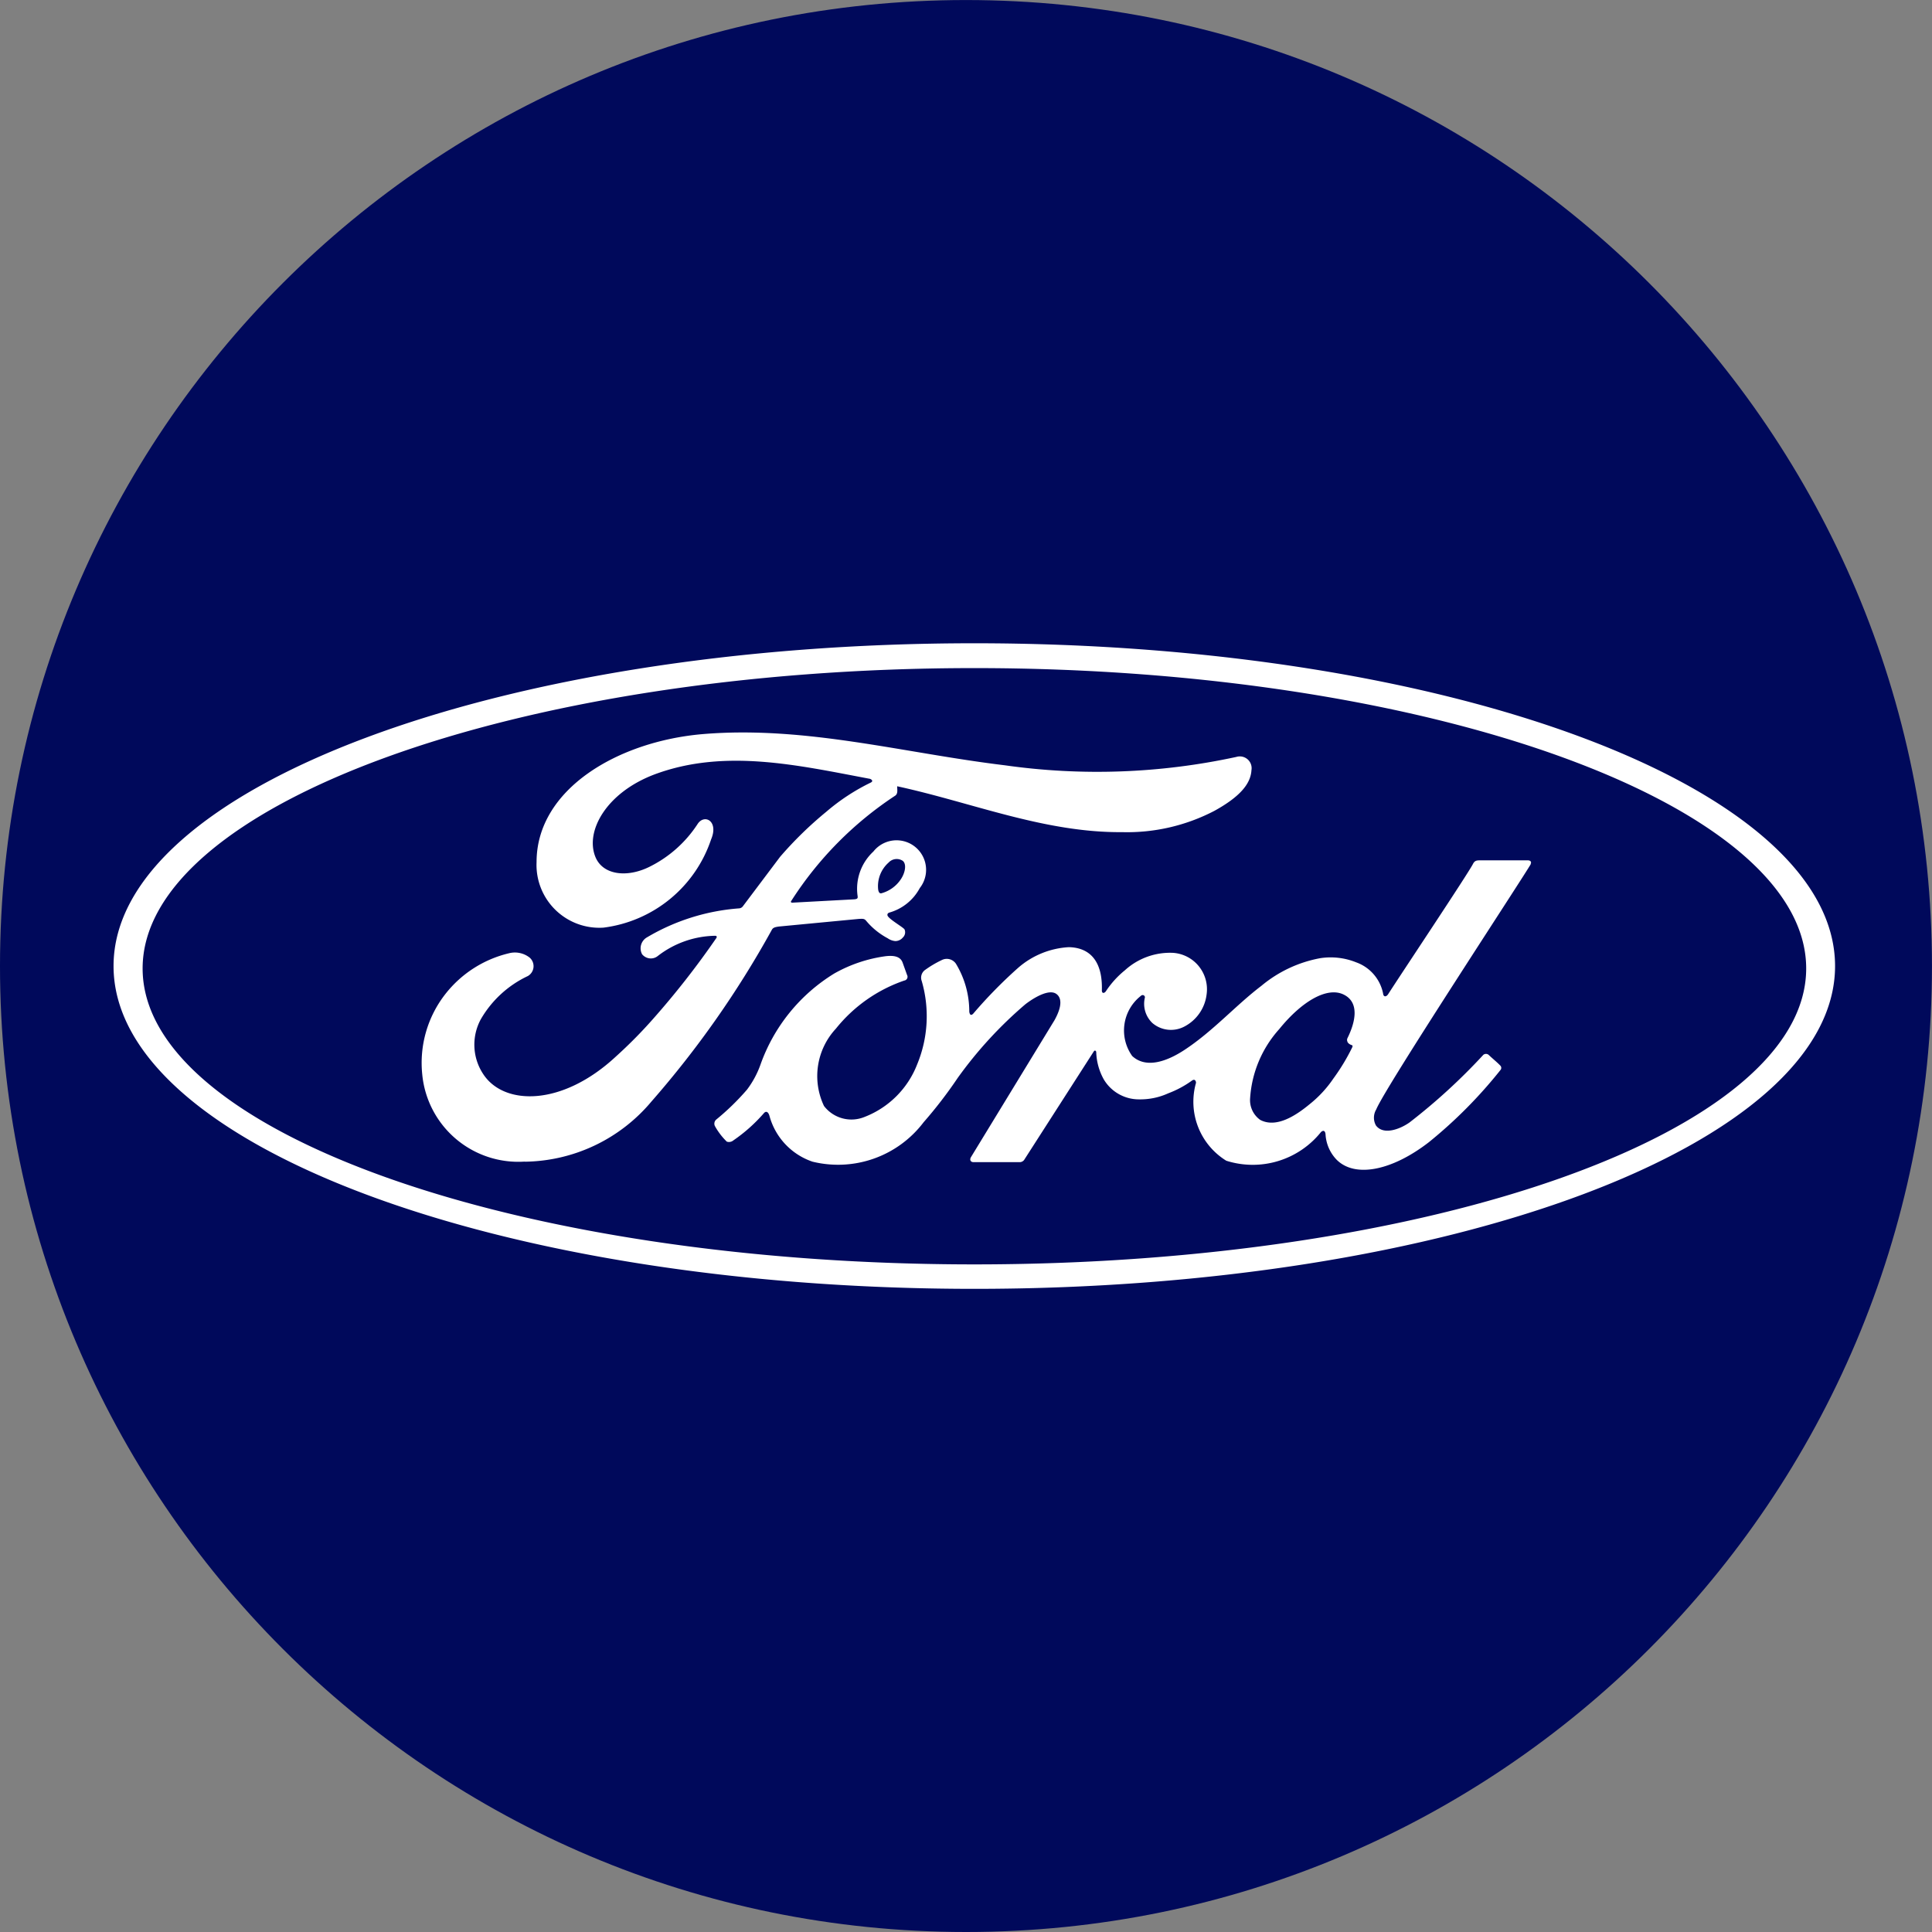
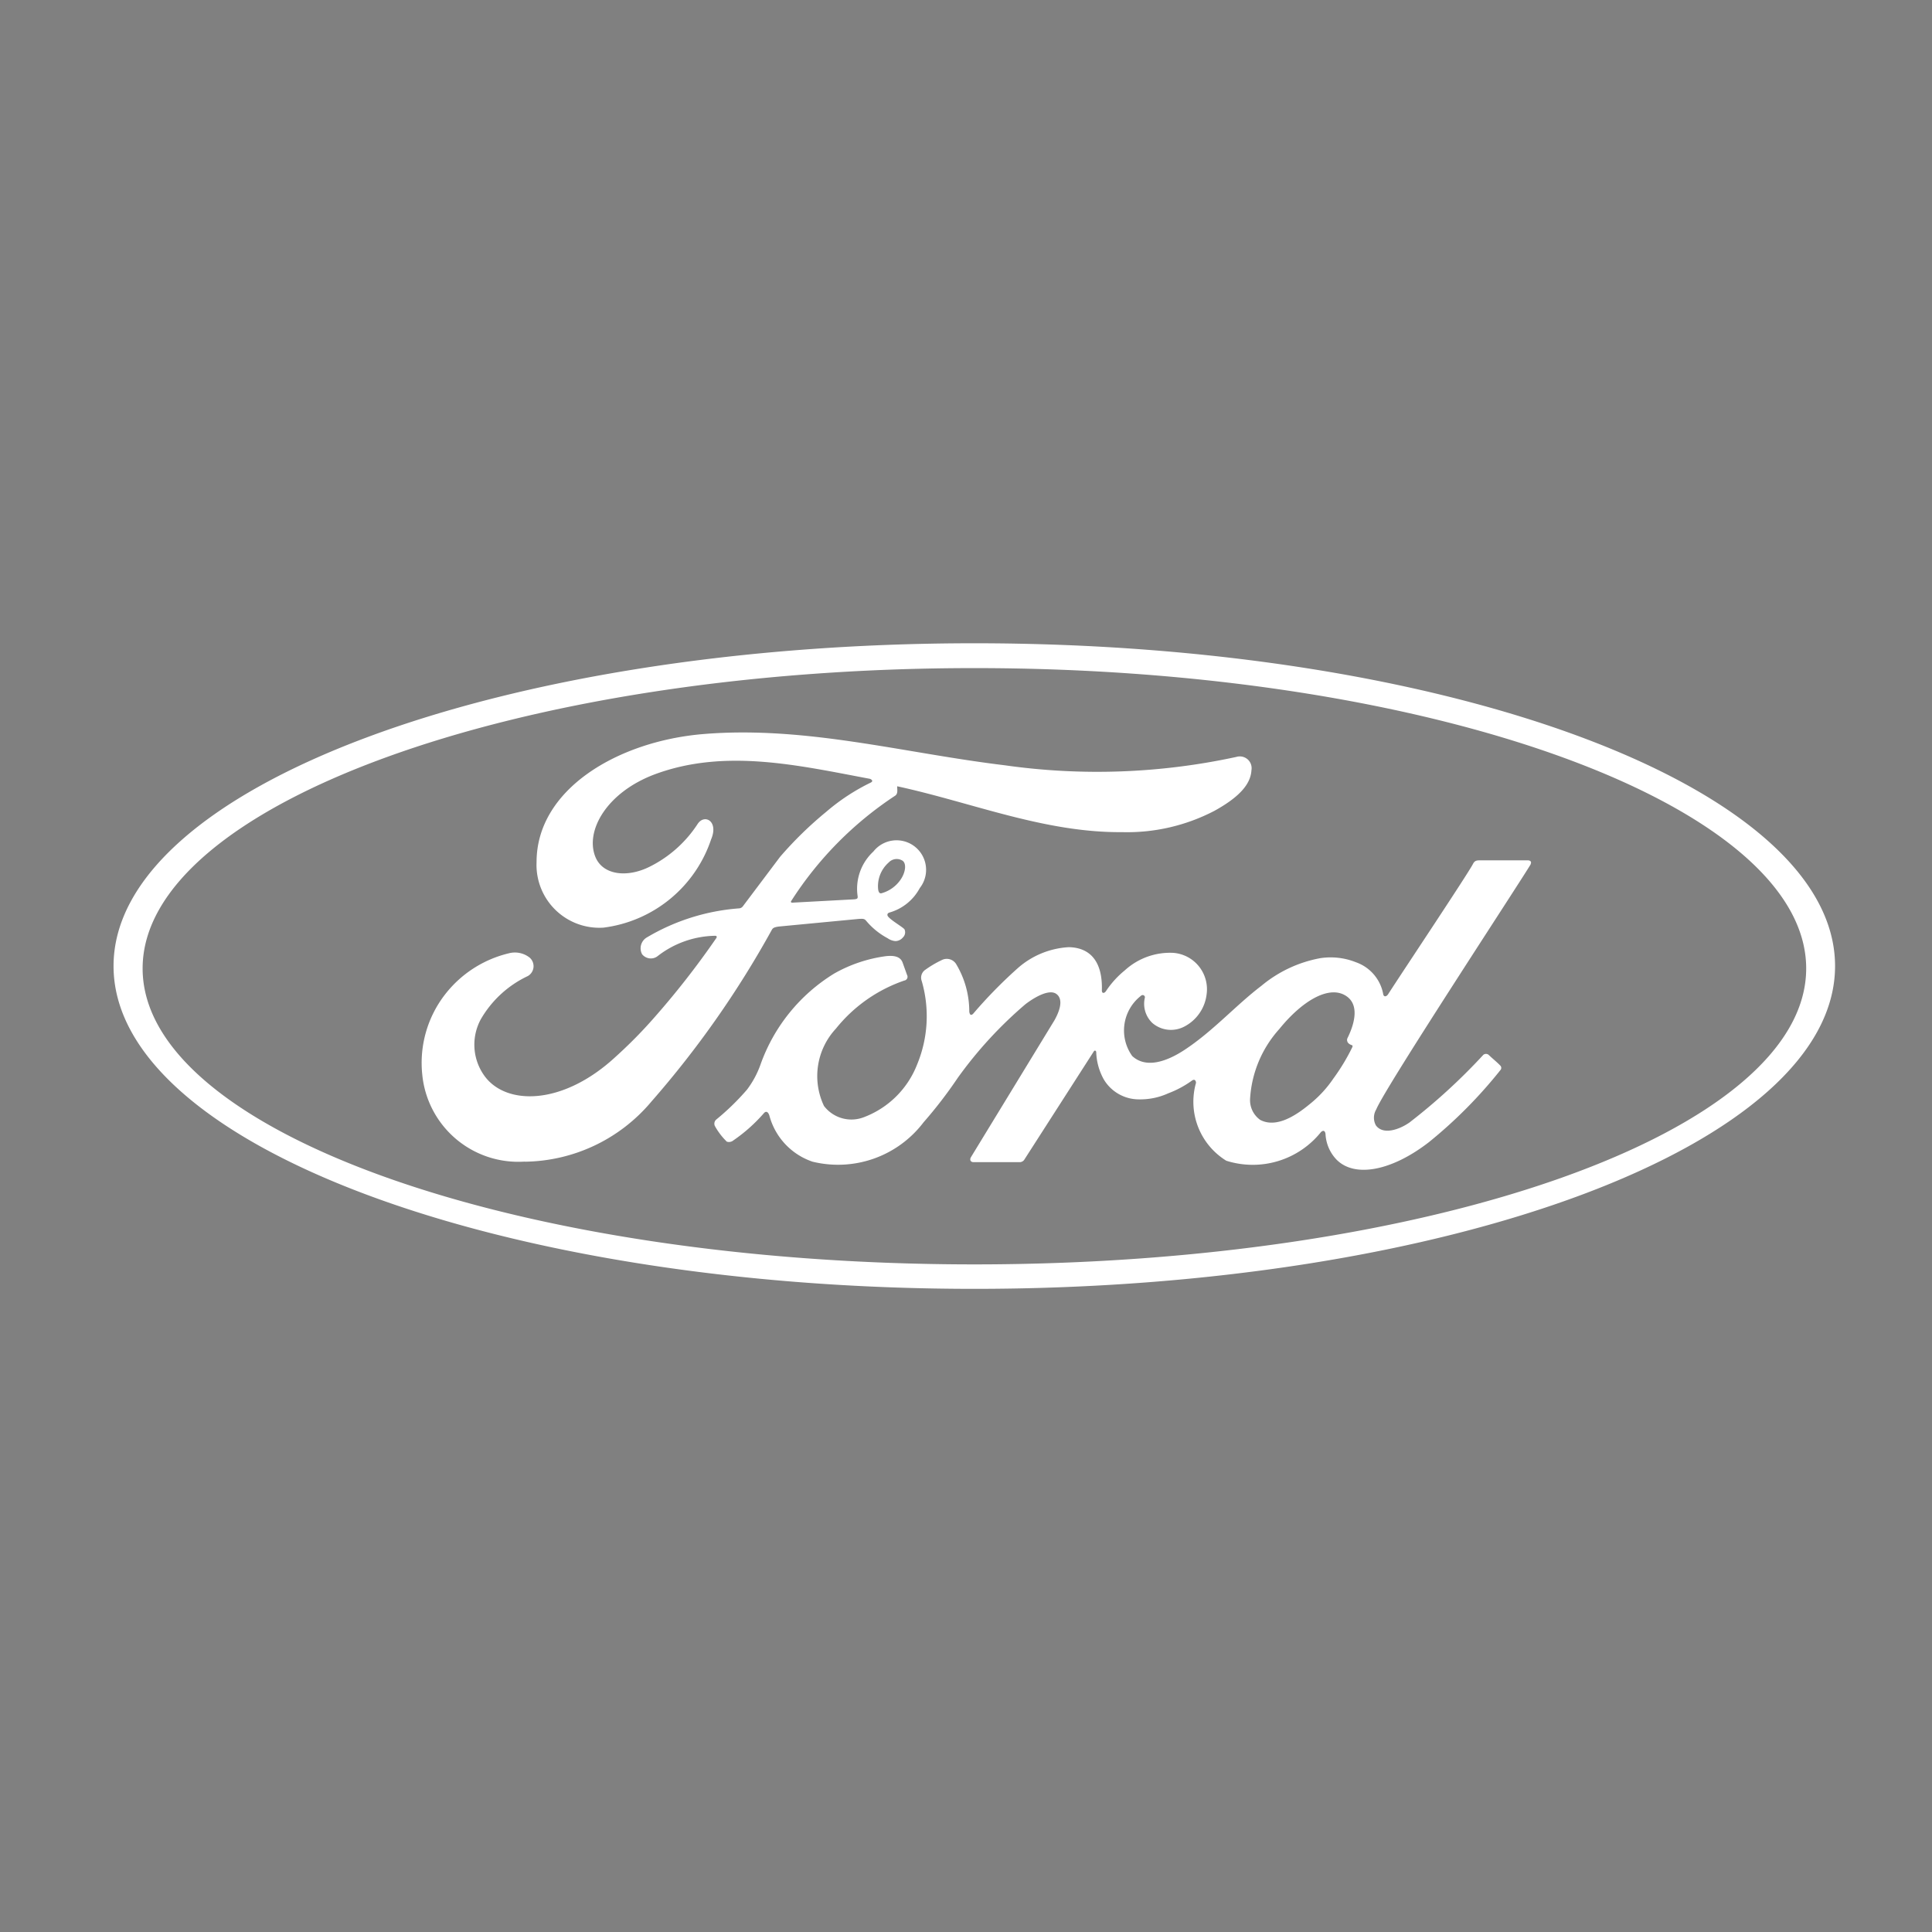
<svg xmlns="http://www.w3.org/2000/svg" width="51.043" height="51.043">
  <rect width="100%" height="100%" fill="#808080" stroke="none" />
-   <path d="M25.52 51.043c14.095.001 25.521-11.425 25.522-25.52S39.617.002 25.522.001.001 11.426 0 25.521s11.426 25.52 25.52 25.522z" fill="#00095b" fill-rule="evenodd" />
  <path d="M35.596 27.512c.007.043.063.084.118.1.019.007.03.021.008.066a5.42 5.42 0 0 1-.494.816 3.06 3.06 0 0 1-.627.678c-.37.306-.883.639-1.307.415a.64.64 0 0 1-.266-.575 3.016 3.016 0 0 1 .769-1.823c.6-.74 1.266-1.124 1.7-.914s.307.738.105 1.148a.11.11 0 0 0-.008.085m4.843-4.678c.033-.057 0-.1-.074-.1h-1.264c-.094 0-.142.011-.186.1-.145.278-1.912 2.926-2.241 3.44-.055.078-.123.067-.131-.022a1.104 1.104 0 0 0-.713-.824 1.806 1.806 0 0 0-.948-.109 3.38 3.38 0 0 0-1.554.73c-.686.522-1.278 1.2-2.042 1.7-.417.272-.988.509-1.371.155a1.16 1.16 0 0 1 .222-1.584c.056-.058.123-.01.112.042a.7.7 0 0 0 .2.671c.236.201.57.237.844.092.323-.168.543-.485.587-.847a.966.966 0 0 0-.203-.743.96.96 0 0 0-.683-.357 1.77 1.77 0 0 0-1.273.461 2.44 2.44 0 0 0-.5.551c-.043.062-.11.069-.108-.024.021-.72-.277-1.125-.872-1.138a2.22 2.22 0 0 0-1.34.546 12.41 12.41 0 0 0-1.185 1.209c-.049.052-.092.049-.106-.051a2.43 2.43 0 0 0-.353-1.267.292.292 0 0 0-.38-.093 2.765 2.765 0 0 0-.447.267.252.252 0 0 0-.076.284 3.33 3.33 0 0 1-.123 2.207 2.43 2.43 0 0 1-1.387 1.383.913.913 0 0 1-1.072-.289 1.84 1.84 0 0 1 .315-2.044 3.96 3.96 0 0 1 1.806-1.27.1.1 0 0 0 .073-.148l-.118-.329c-.061-.163-.233-.19-.443-.167a3.79 3.79 0 0 0-1.359.456 4.64 4.64 0 0 0-1.954 2.414 2.46 2.46 0 0 1-.356.658 6.5 6.5 0 0 1-.814.791.144.144 0 0 0-.034.166c.084.153.191.293.316.415.061.02.127.007.176-.035a4.24 4.24 0 0 0 .8-.713c.059-.072.12-.042.151.067.154.567.58 1.021 1.137 1.21a2.836 2.836 0 0 0 2.936-1.042 11.67 11.67 0 0 0 .9-1.17 10.9 10.9 0 0 1 1.791-1.949c.29-.221.633-.389.806-.277.138.09.183.3-.039.7l-2.209 3.621c-.04.073-.005.13.071.13h1.223a.147.147 0 0 0 .124-.077l1.825-2.843c.035-.056.067-.013.068.012a1.58 1.58 0 0 0 .2.722 1.08 1.08 0 0 0 .941.527 1.78 1.78 0 0 0 .762-.16 2.67 2.67 0 0 0 .626-.336c.093-.065.11.044.107.06a1.83 1.83 0 0 0 .8 2.057 2.31 2.31 0 0 0 2.5-.755c.056-.055.117-.049.123.069a1.05 1.05 0 0 0 .292.659c.484.486 1.462.294 2.442-.466a12.29 12.29 0 0 0 1.884-1.9.086.086 0 0 0 0-.119c-.091-.095-.222-.2-.312-.287a.111.111 0 0 0-.136 0 15.78 15.78 0 0 1-1.953 1.789c-.267.187-.694.337-.886.078a.423.423 0 0 1 .008-.423c.231-.577 3.9-6.155 4.085-6.485m-17.243.682c.015.083.048.1.085.092a.9.9 0 0 0 .512-.369c.11-.161.162-.394.053-.487a.29.29 0 0 0-.374.044.83.83 0 0 0-.276.721m-9.338 7.18a2.55 2.55 0 0 1-2.708-2.3 2.95 2.95 0 0 1 .61-2.126 3.02 3.02 0 0 1 1.677-1.077.63.63 0 0 1 .549.113.3.3 0 0 1-.047.488 2.824 2.824 0 0 0-1.244 1.145 1.407 1.407 0 0 0 .07 1.452c.549.828 2.078.851 3.5-.47a12.27 12.27 0 0 0 .988-1 22.27 22.27 0 0 0 1.667-2.132c.009-.011.012-.025.008-.039s-.019-.019-.043-.02a2.54 2.54 0 0 0-1.511.533.29.29 0 0 1-.217.064.3.3 0 0 1-.199-.109.333.333 0 0 1 .13-.447 5.58 5.58 0 0 1 2.43-.765.137.137 0 0 0 .107-.061l.978-1.3a9.9 9.9 0 0 1 1.222-1.192 5.46 5.46 0 0 1 1.177-.772c.088-.046-.011-.1-.038-.1-1.868-.351-3.81-.805-5.665-.119-1.285.48-1.848 1.5-1.577 2.179.192.483.828.562 1.422.271a3.22 3.22 0 0 0 1.28-1.134c.181-.279.563-.078.357.406a3.454 3.454 0 0 1-2.844 2.331 1.66 1.66 0 0 1-1.767-1.732c0-1.925 2.147-3.192 4.4-3.382 2.712-.224 5.28.5 7.973.825a17.36 17.36 0 0 0 6.114-.221.313.313 0 0 1 .298.063.31.31 0 0 1 .102.287c-.02.358-.3.7-.98 1.075a4.99 4.99 0 0 1-2.438.562c-2.052.017-3.964-.783-5.942-1.212 0 .087.025.19-.047.245a9.37 9.37 0 0 0-2.749 2.781c-.022.026-.01.052.029.049l1.631-.088c.094-.008.1-.031.089-.1a1.34 1.34 0 0 1 .418-1.162.78.78 0 1 1 1.226.965 1.317 1.317 0 0 1-.8.646s-.063.014-.054.071c.012.091.418.316.452.376a.189.189 0 0 1-.045.213.258.258 0 0 1-.2.094.41.41 0 0 1-.2-.074 1.91 1.91 0 0 1-.561-.452c-.052-.065-.078-.066-.207-.059l-2.1.2c-.149.019-.171.046-.2.1a25.73 25.73 0 0 1-3.175 4.525 4.436 4.436 0 0 1-3.344 1.589m11.876-13.041c-12.119 0-21.974 3.633-21.974 7.935s9.855 7.819 21.974 7.819 21.977-3.516 21.977-7.819-9.859-7.935-21.977-7.935m0 16.4C13.182 34.051 3 30.233 3 25.523s10.182-8.528 22.742-8.528 22.74 3.818 22.74 8.528-10.181 8.528-22.74 8.528" fill="#fff" />
</svg>